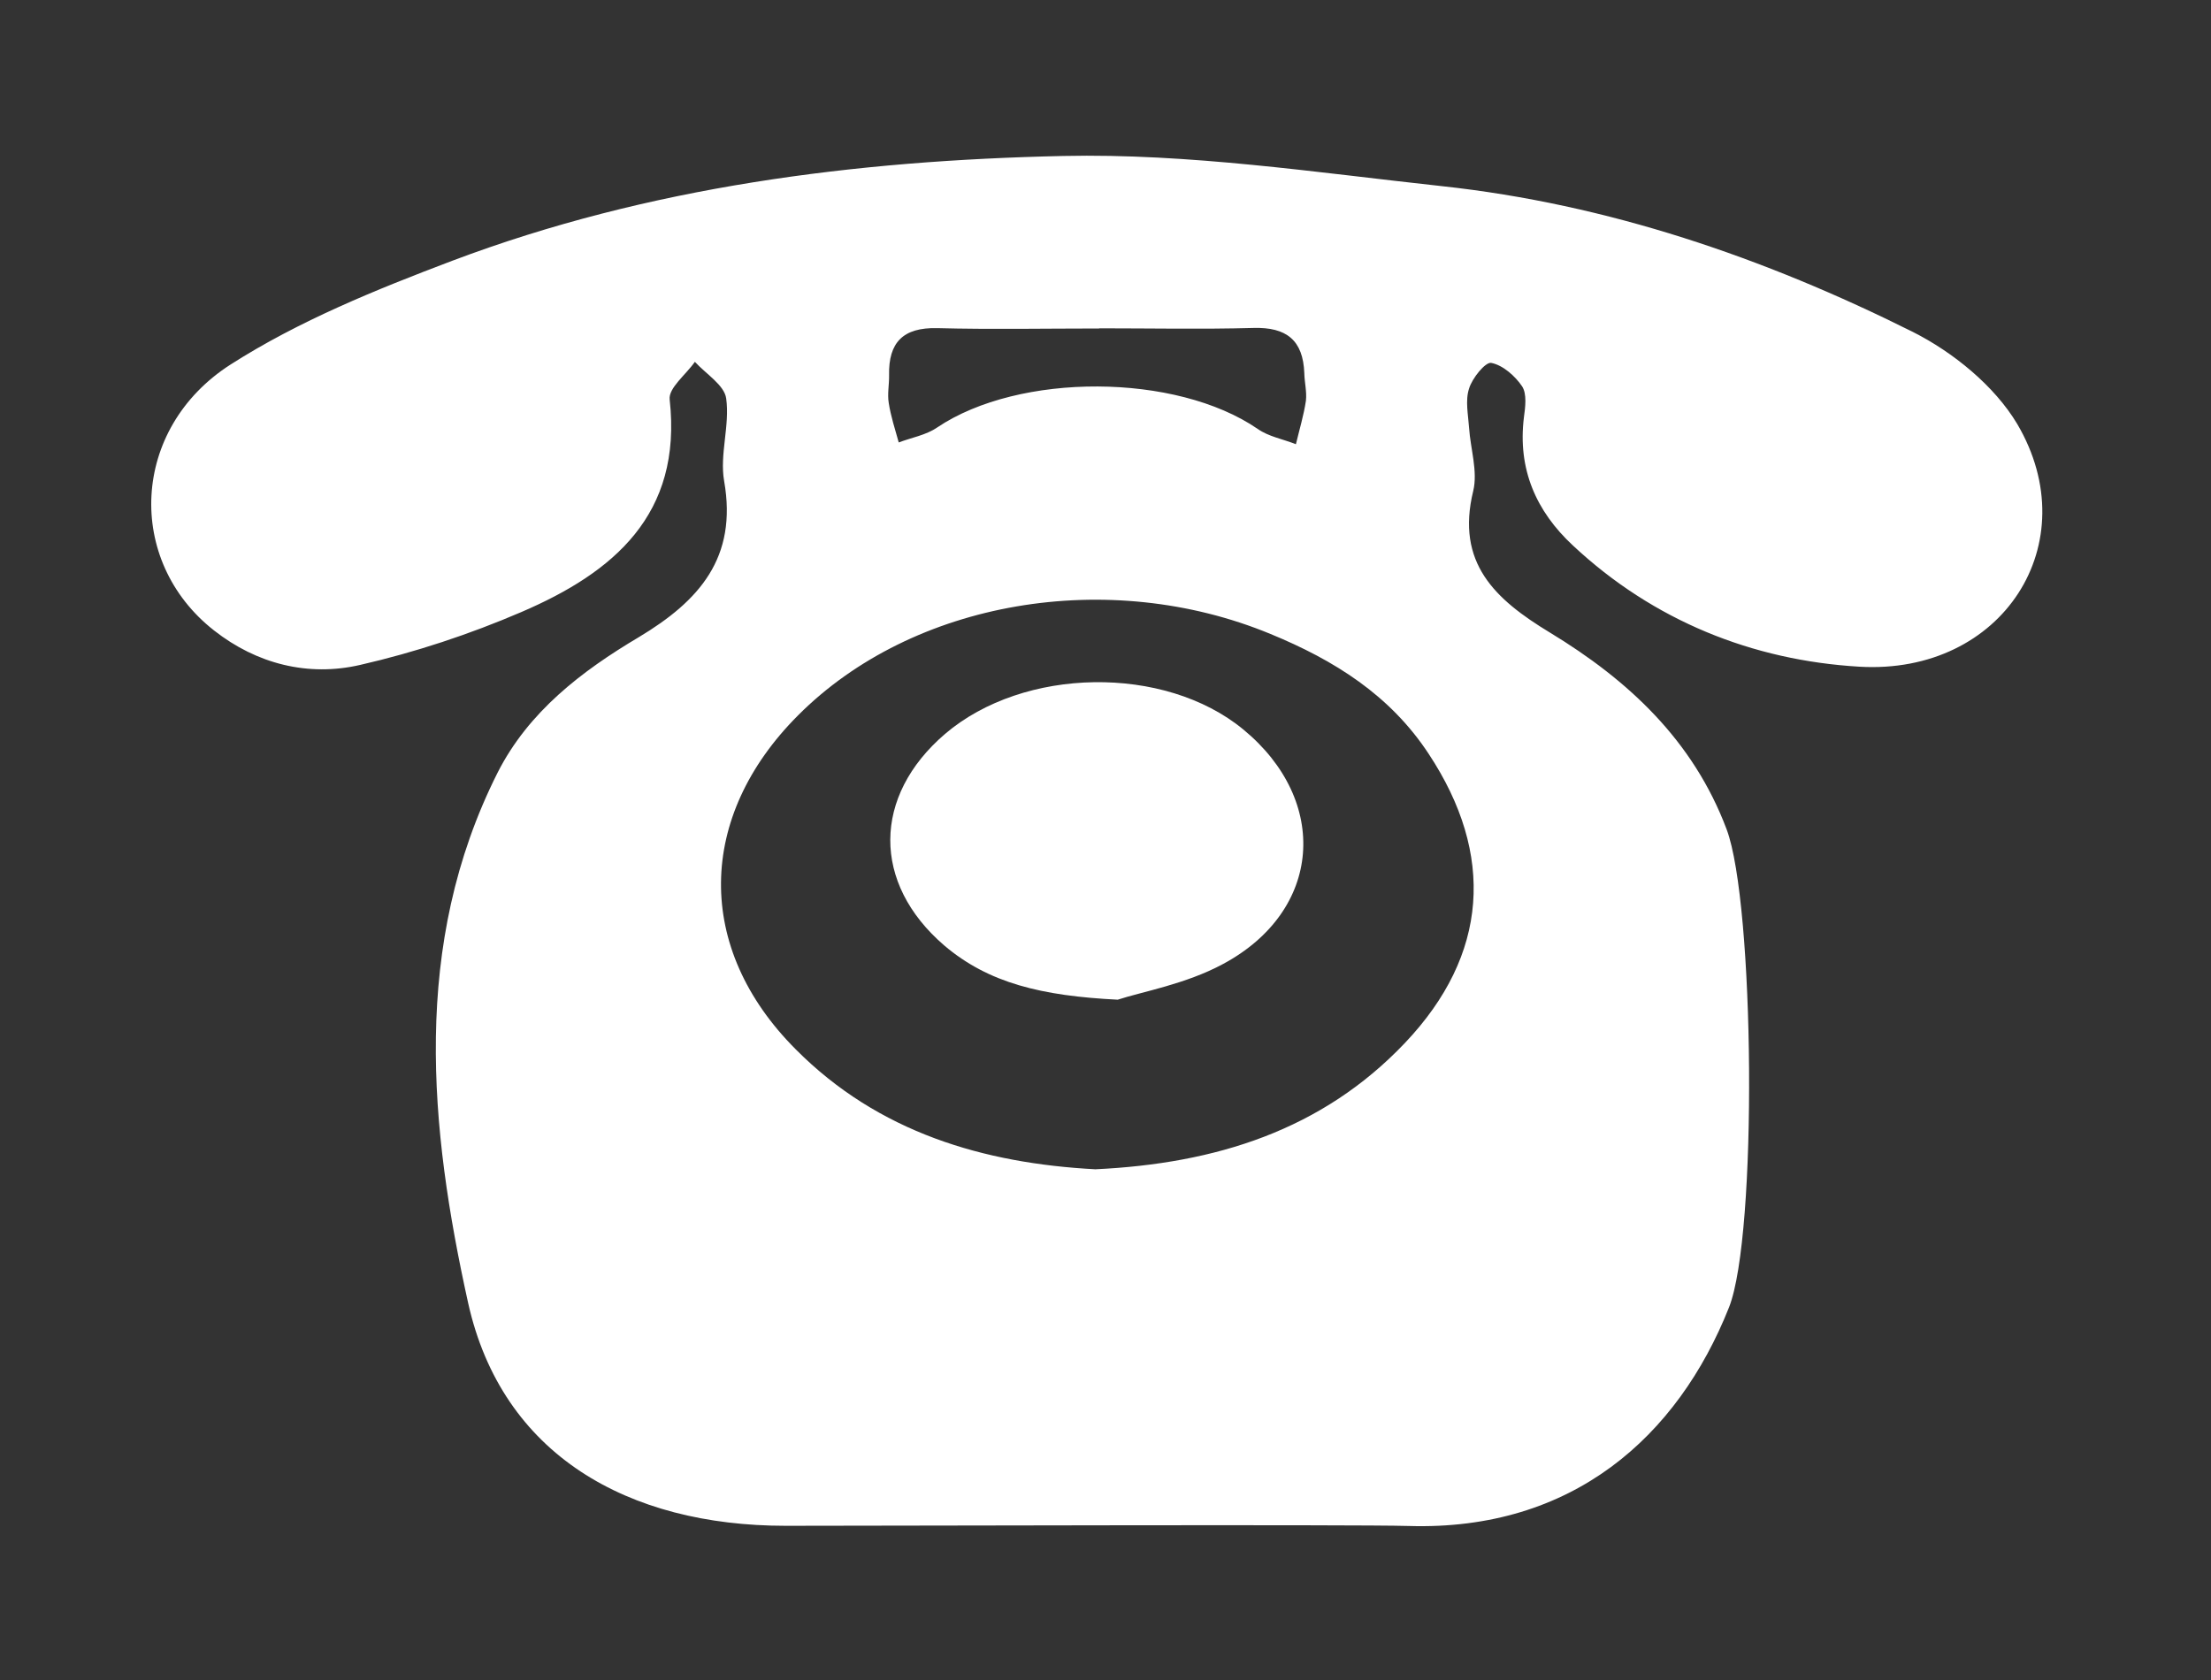
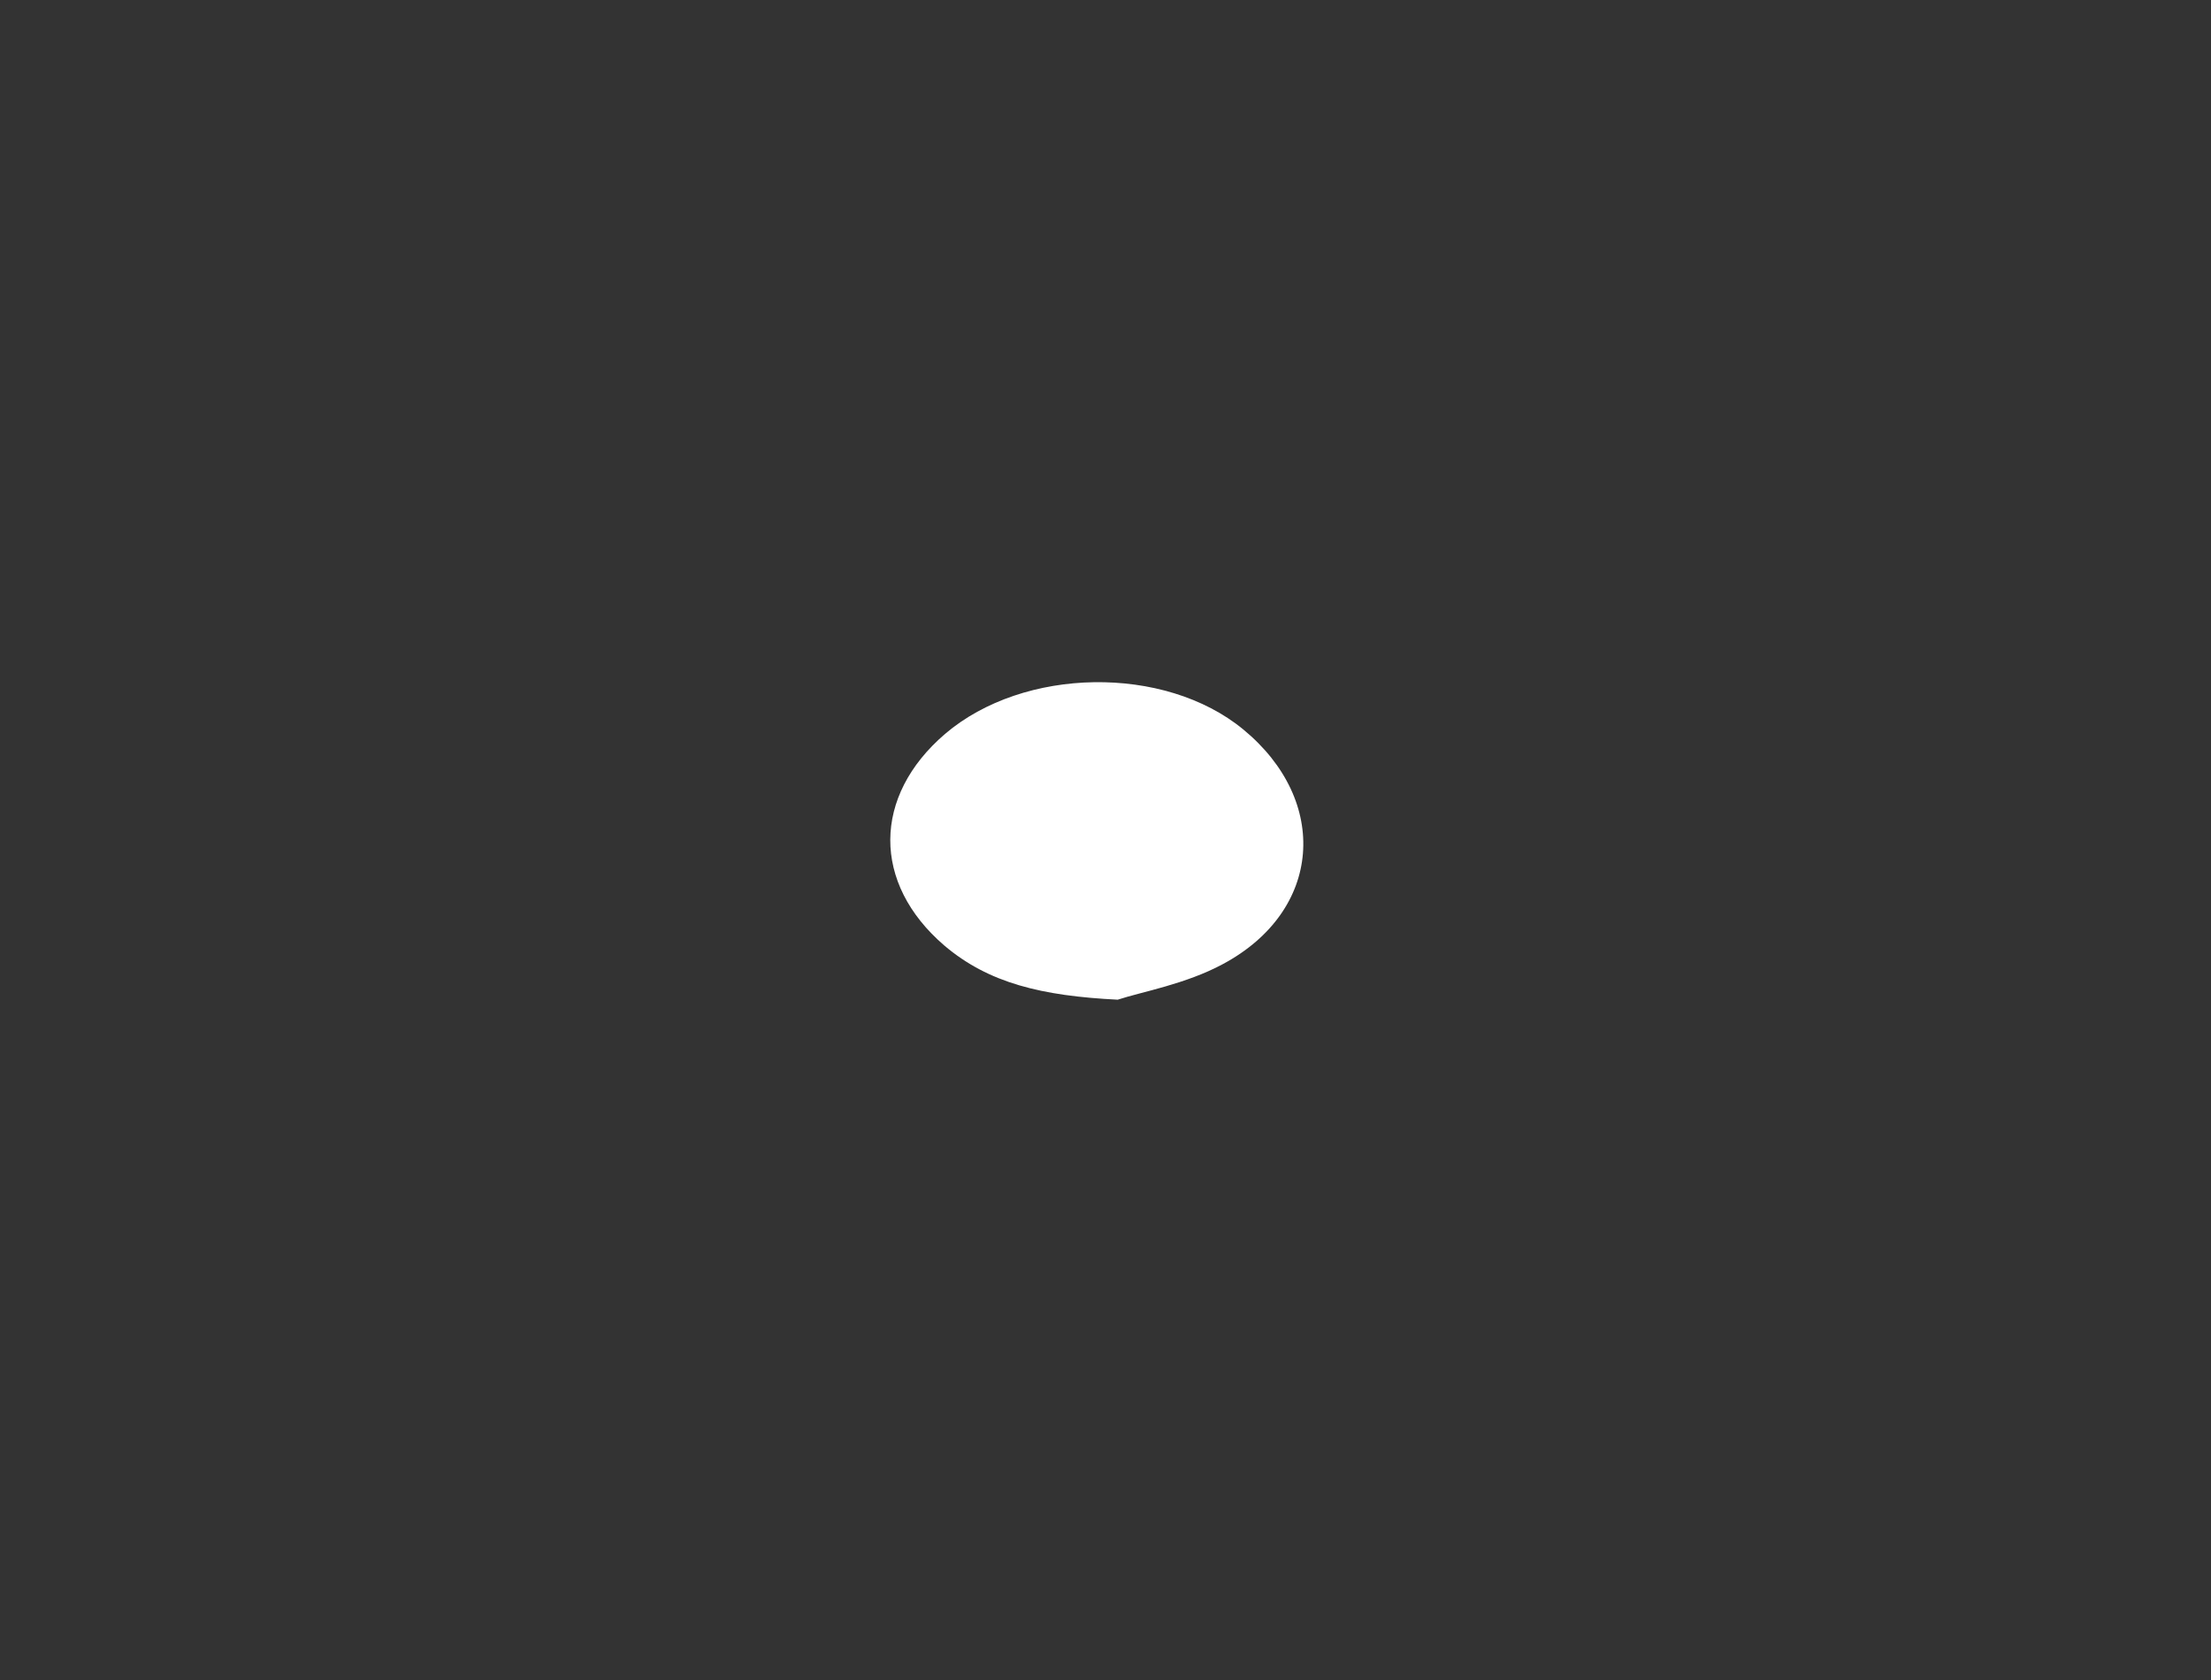
<svg xmlns="http://www.w3.org/2000/svg" version="1.1" x="0px" y="0px" width="25px" height="19px" viewBox="-1.71 -1.761 25 19" enable-background="new -1.71 -1.761 25 19" xml:space="preserve">
  <rect x="-1.71" y="-1.761" width="25" height="19" fill="#333333" stroke="none" />
  <defs>
</defs>
-   <path fill="#FFFFFF" d="M7.173,15.495c-1.781,0-3.207-0.8-3.59-2.521C3.147,11,2.937,8.926,3.915,6.98  c0.35-0.692,0.953-1.152,1.598-1.535c0.684-0.41,1.117-0.899,0.965-1.765C6.425,3.38,6.544,3.05,6.501,2.745  c-0.02-0.15-0.229-0.277-0.354-0.414c-0.1,0.144-0.301,0.297-0.285,0.427C6.007,4.06,5.226,4.714,4.185,5.161  C3.601,5.412,2.983,5.617,2.362,5.759c-0.588,0.136-1.17-0.011-1.652-0.39c-1.002-0.785-0.947-2.281,0.188-3.008  c0.771-0.493,1.645-0.847,2.506-1.173C5.626,0.35,7.96,0.054,10.31,0.003c1.424-0.031,2.857,0.186,4.281,0.341  c1.879,0.203,3.648,0.81,5.326,1.648c0.457,0.23,0.924,0.61,1.182,1.042c0.793,1.347-0.164,2.84-1.785,2.745  c-1.207-0.071-2.328-0.519-3.238-1.37c-0.418-0.388-0.627-0.865-0.555-1.45c0.016-0.115,0.035-0.265-0.02-0.35  c-0.08-0.119-0.219-0.241-0.35-0.266c-0.066-0.011-0.215,0.173-0.25,0.29c-0.045,0.136-0.01,0.297,0,0.445  c0.016,0.239,0.1,0.491,0.047,0.713c-0.199,0.814,0.246,1.226,0.867,1.602c0.883,0.536,1.619,1.217,1.998,2.225  c0.316,0.838,0.352,4.586,0.027,5.407c-0.58,1.46-1.768,2.529-3.623,2.472C13.616,15.479,8.323,15.495,7.173,15.495L7.173,15.495z   M10.675,11.463c1.359-0.064,2.564-0.441,3.502-1.43c0.945-0.996,1.018-2.13,0.268-3.267c-0.438-0.667-1.07-1.061-1.789-1.357  C10.825,4.652,8.61,5.028,7.313,6.33c-1.143,1.145-1.17,2.631-0.025,3.777C8.222,11.047,9.413,11.396,10.675,11.463L10.675,11.463z   M10.718,1.952v0.002c-0.611,0-1.221,0.012-1.832-0.004C8.501,1.941,8.335,2.112,8.343,2.483c0.002,0.104-0.021,0.211-0.004,0.313  c0.023,0.15,0.072,0.299,0.113,0.447c0.146-0.056,0.307-0.082,0.434-0.169c0.93-0.626,2.703-0.617,3.625,0.016  c0.123,0.087,0.287,0.115,0.432,0.173c0.039-0.164,0.088-0.325,0.113-0.491c0.012-0.103-0.016-0.208-0.018-0.313  c-0.014-0.372-0.201-0.522-0.576-0.511C11.882,1.964,11.3,1.952,10.718,1.952L10.718,1.952z M10.718,1.952" />
  <path fill="#FFFFFF" d="M10.928,9.545c-0.858-0.043-1.46-0.187-1.961-0.613C8.148,8.228,8.155,7.243,8.976,6.539  c0.89-0.759,2.481-0.783,3.371-0.051c0.982,0.808,0.895,2.052-0.229,2.654C11.696,9.37,11.198,9.456,10.928,9.545L10.928,9.545z   M10.928,9.545" />
</svg>